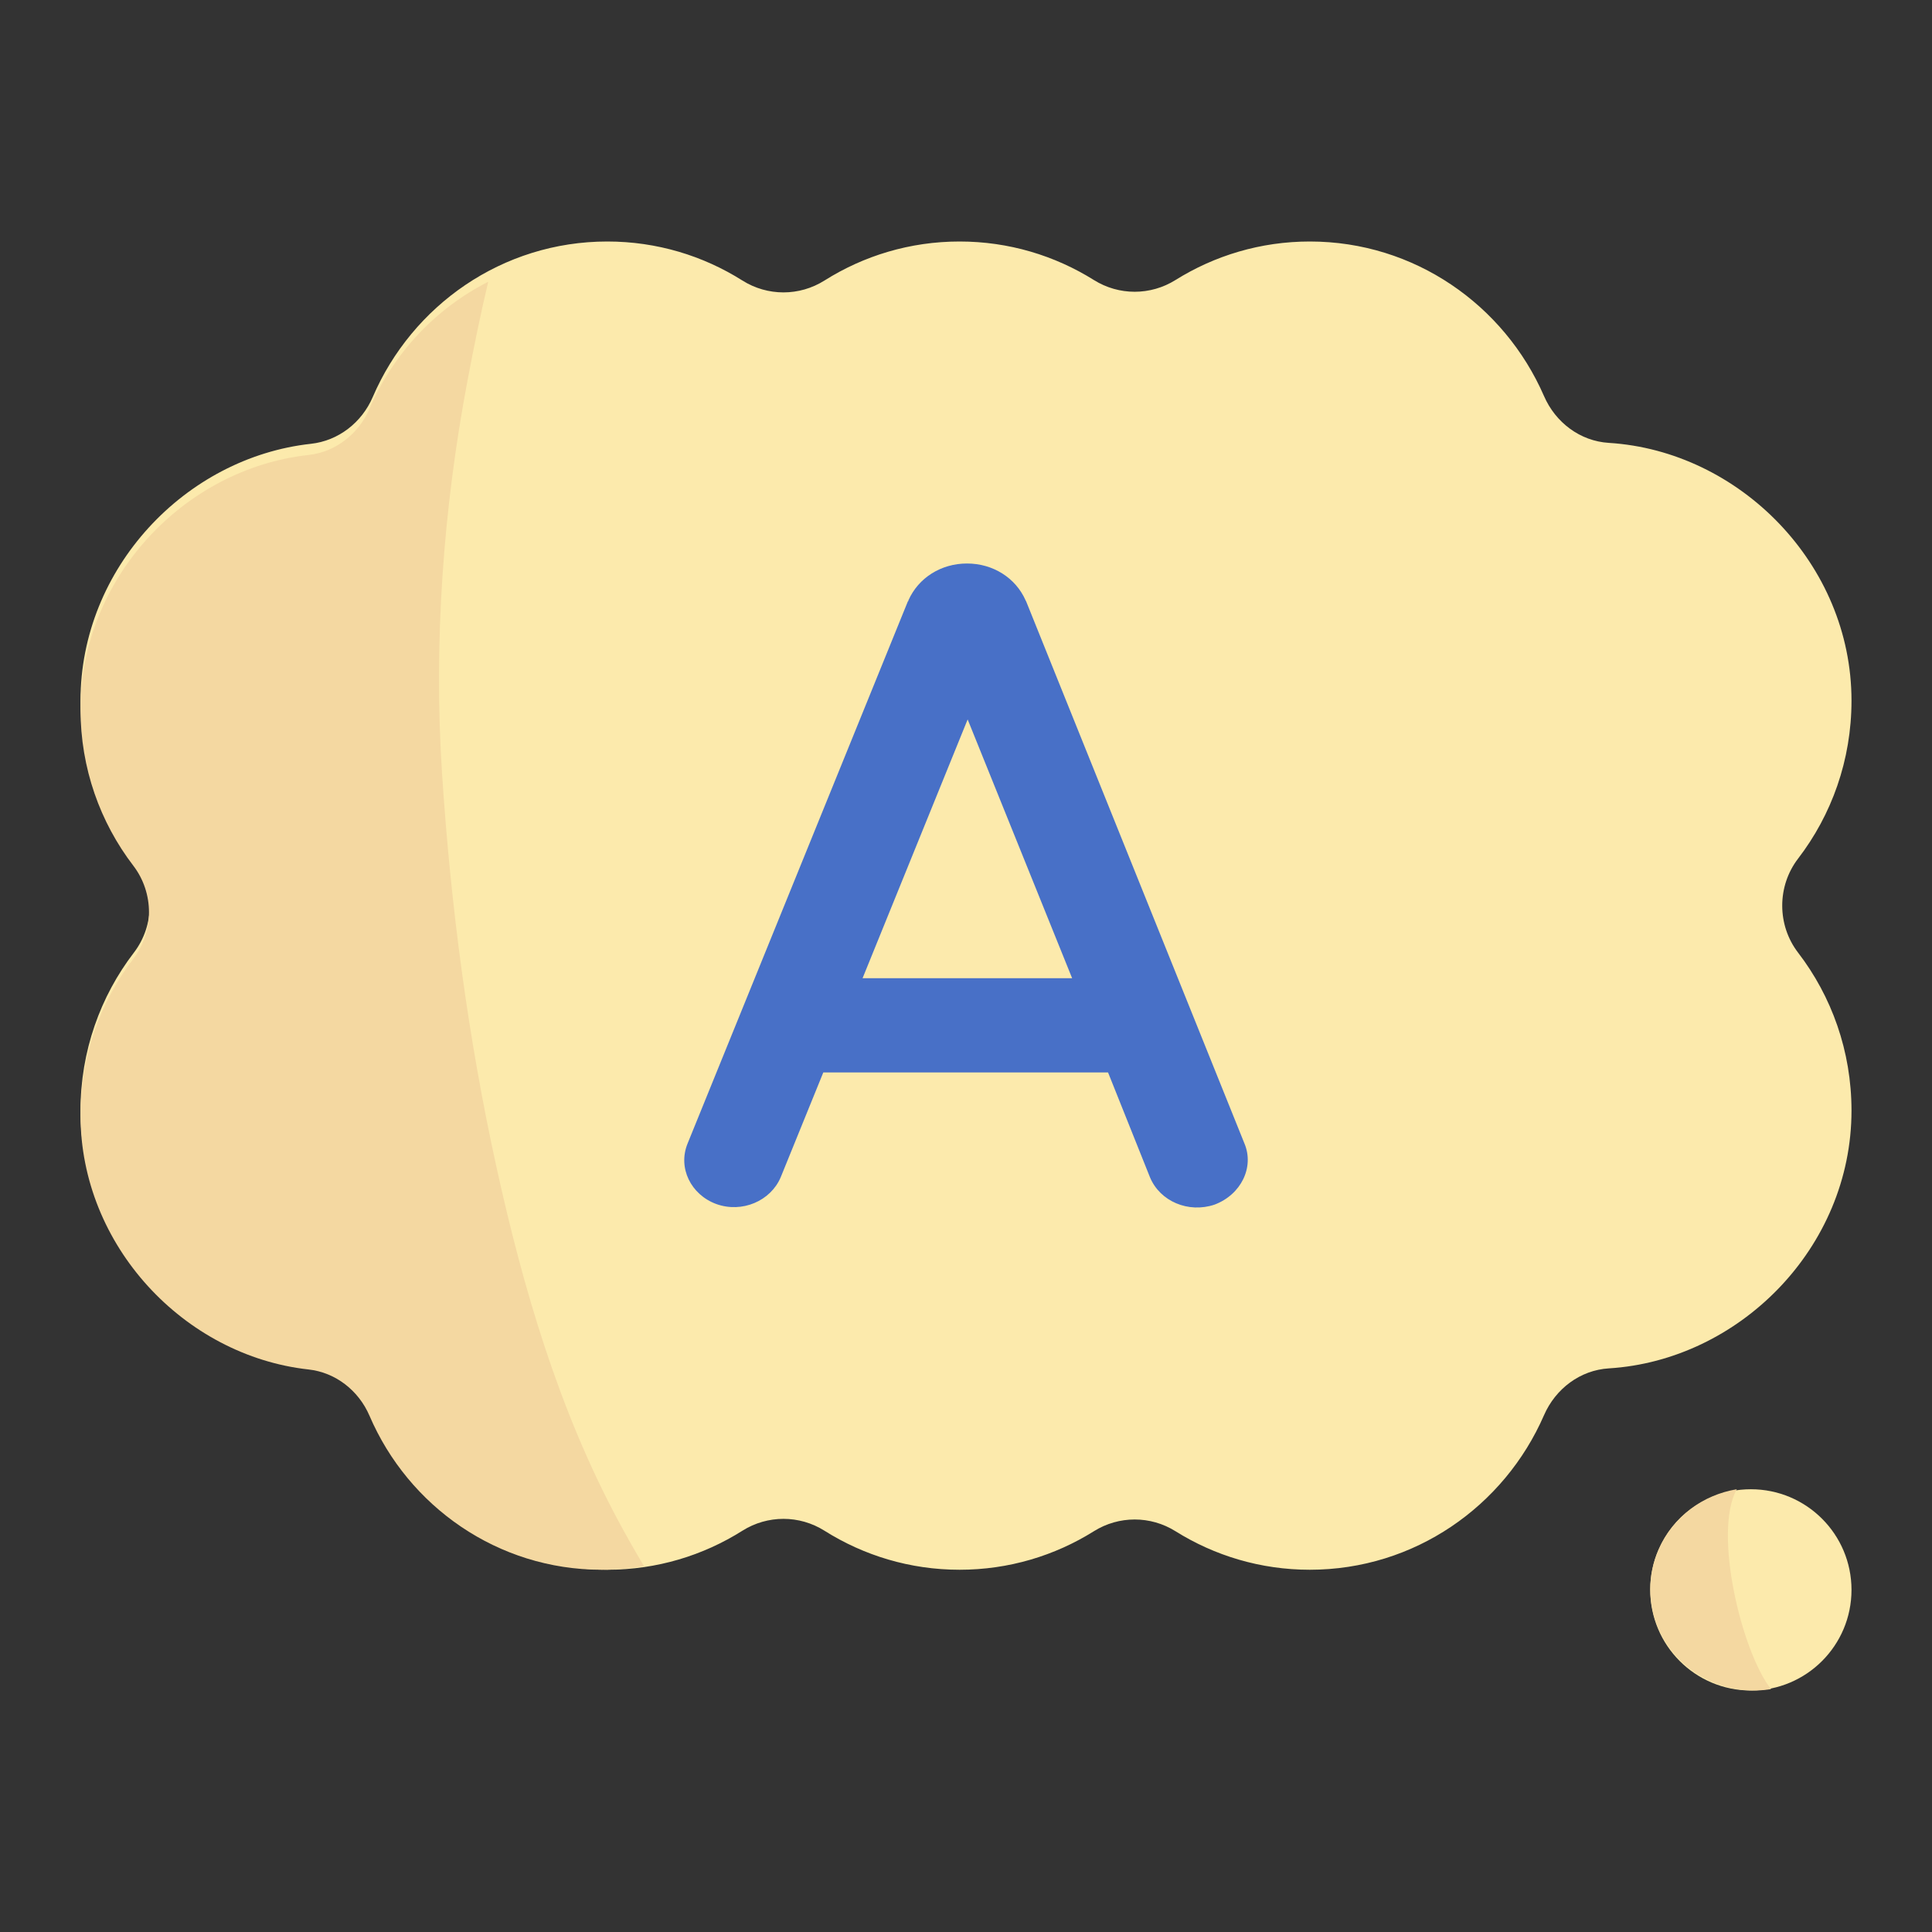
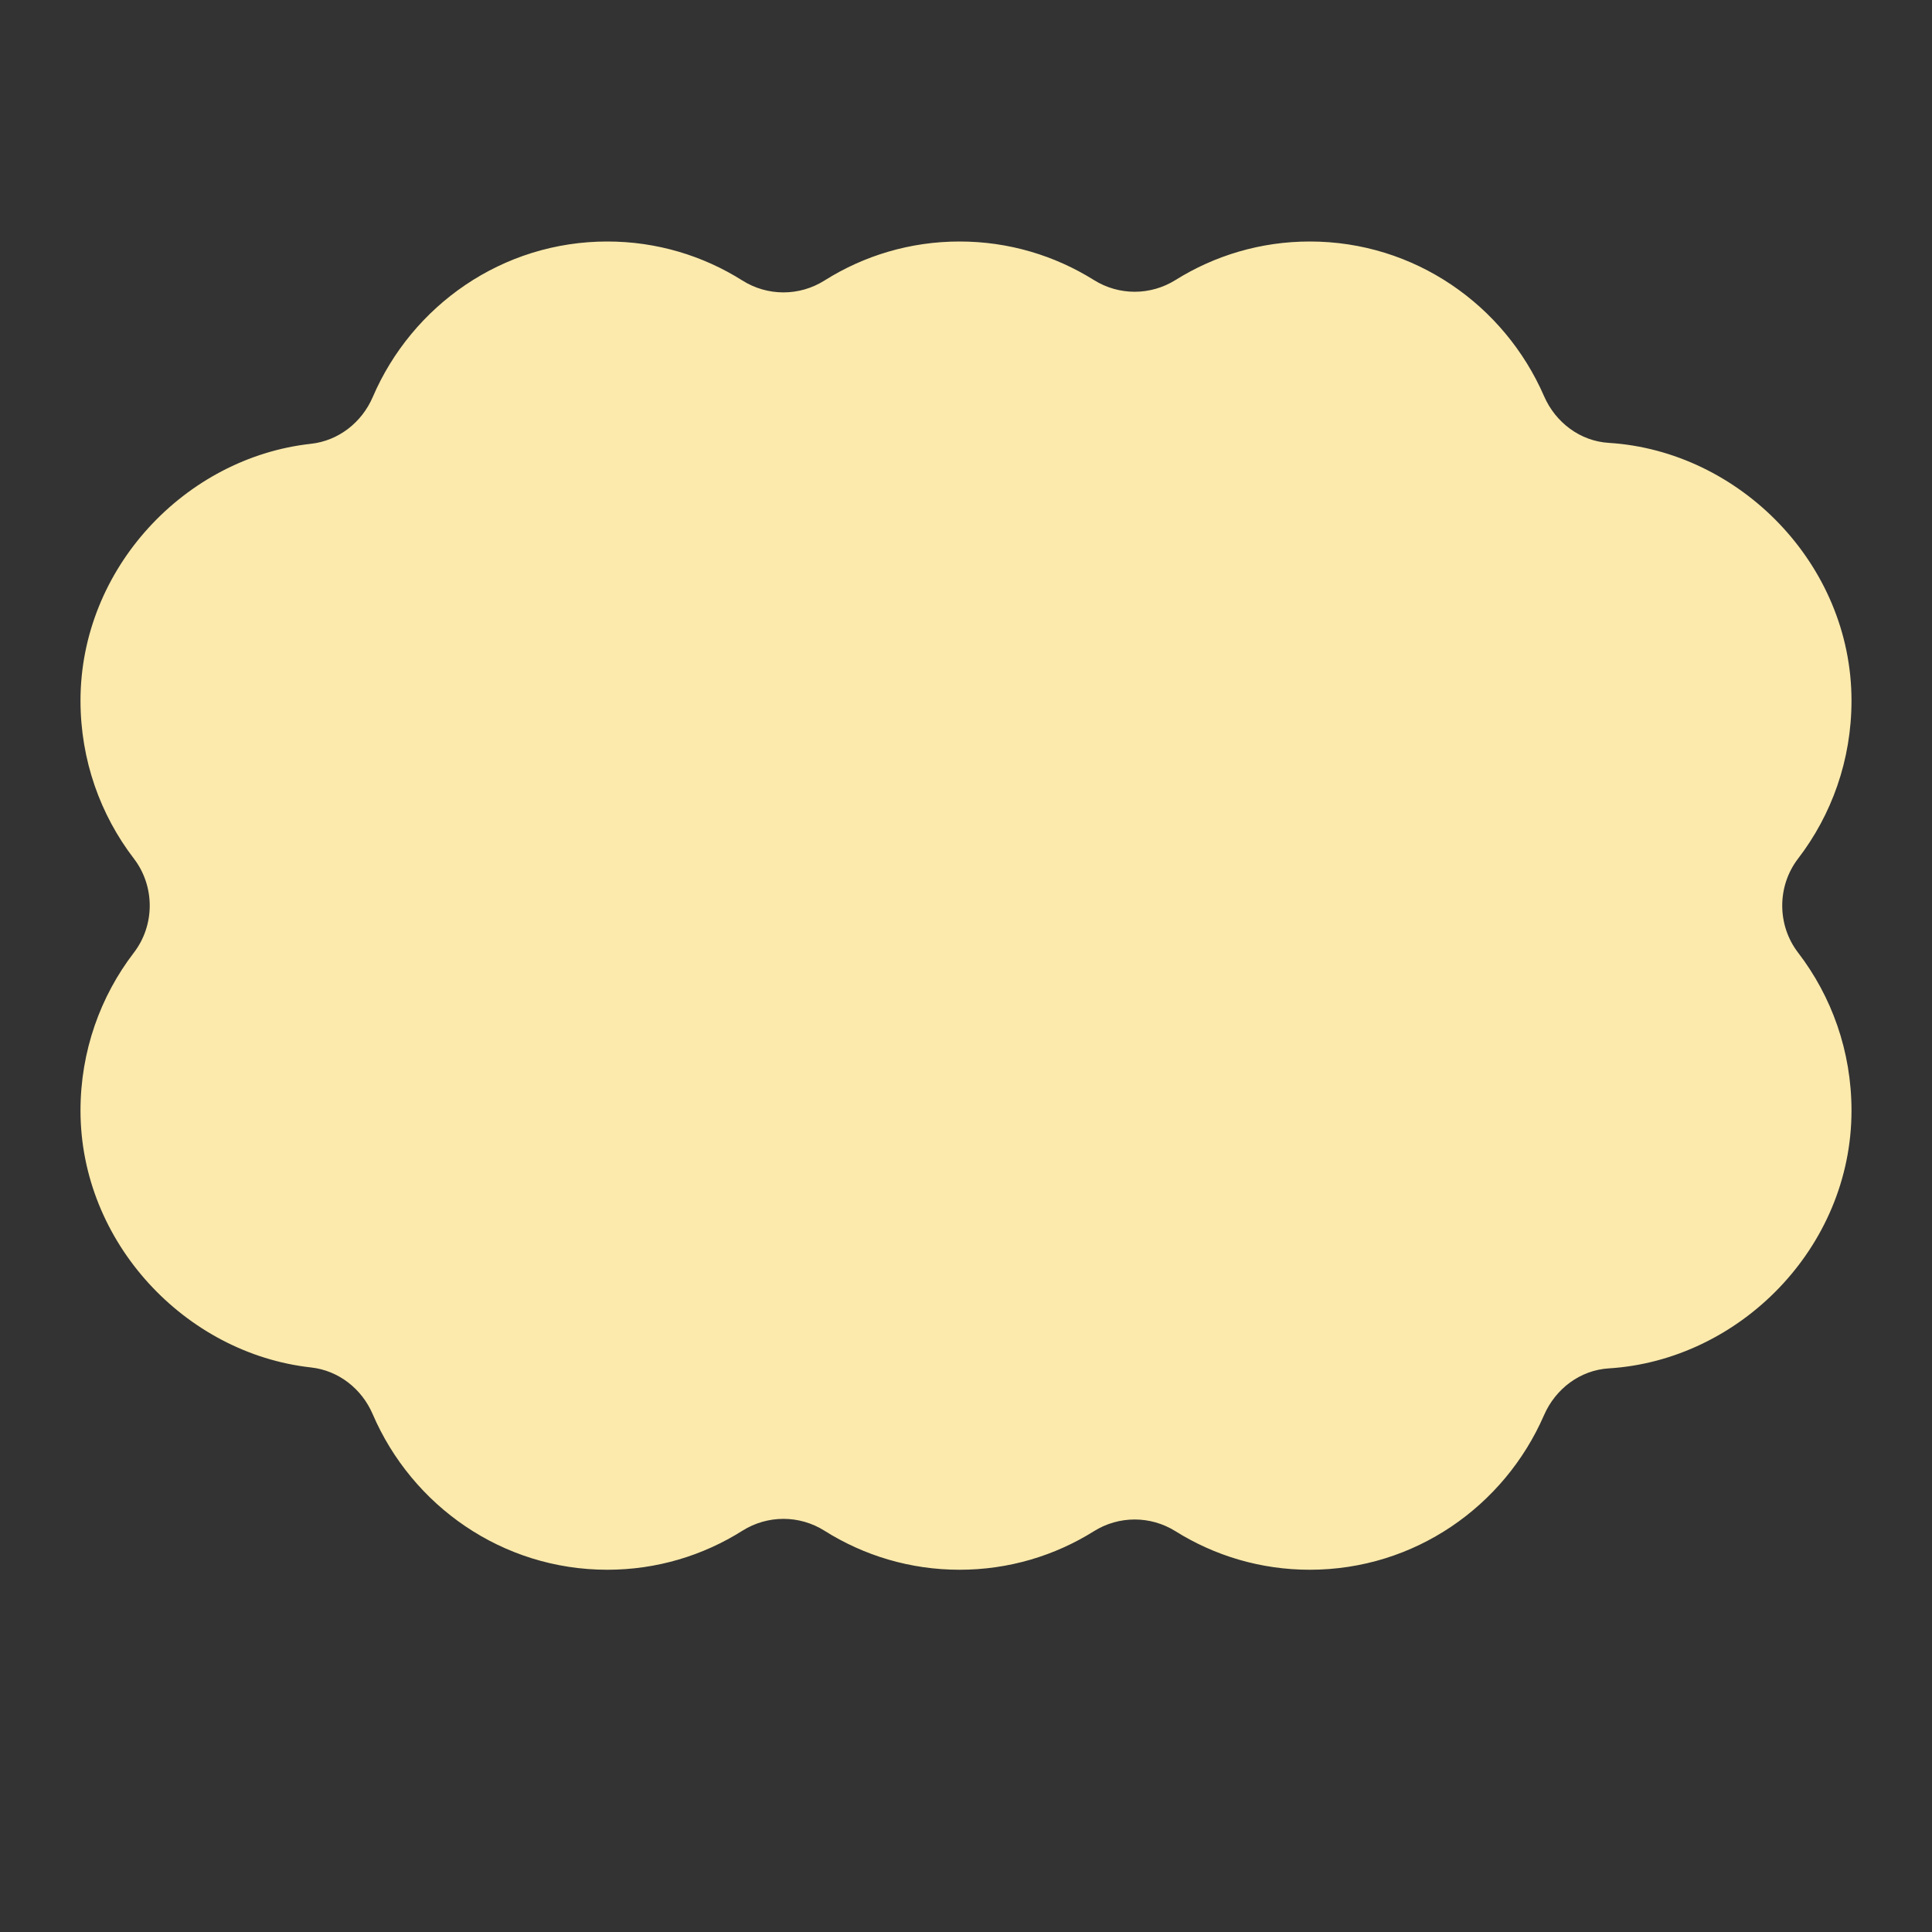
<svg xmlns="http://www.w3.org/2000/svg" width="48" height="48" viewBox="0 0 48 48" fill="none">
  <rect x="0" y="0" width="48" height="48" fill="#333333" stroke="none" />
  <path d="M44.672 23.667C44.148 22.983 44.148 22.017 44.672 21.333C45.505 20.248 46 18.886 46 17.407C46 14.012 43.214 11.204 39.969 11.003C39.258 10.959 38.646 10.498 38.36 9.839C37.376 7.579 35.142 6 32.542 6C31.317 6 30.175 6.351 29.205 6.957C28.583 7.346 27.799 7.346 27.177 6.957C26.208 6.351 25.065 6 23.841 6C22.608 6 21.459 6.355 20.485 6.969C19.86 7.363 19.07 7.363 18.444 6.969C17.471 6.355 16.321 6 15.089 6C12.479 6 10.238 7.59 9.261 9.864C8.988 10.499 8.407 10.951 7.726 11.026C4.602 11.369 2 14.12 2 17.407C2 18.886 2.495 20.248 3.327 21.333C3.851 22.017 3.851 22.983 3.327 23.667C2.495 24.752 2 26.114 2 27.593C2 30.865 4.603 33.628 7.728 33.974C8.408 34.049 8.988 34.501 9.26 35.136C10.238 37.409 12.479 39 15.089 39C16.321 39 17.471 38.645 18.444 38.031C19.07 37.637 19.86 37.637 20.485 38.031C21.459 38.645 22.608 39 23.841 39C25.065 39 26.208 38.65 27.177 38.043C27.799 37.654 28.583 37.654 29.205 38.043C30.175 38.65 31.318 39 32.542 39C35.142 39 37.376 37.422 38.36 35.161C38.647 34.502 39.259 34.041 39.97 33.997C43.21 33.797 46 31.003 46 27.593C46 26.114 45.505 24.752 44.672 23.667Z" fill="#FCEAAC" />
-   <path d="M43.5 42C44.881 42 46 40.881 46 39.5C46 38.119 44.881 37 43.5 37C42.119 37 41 38.119 41 39.5C41 40.881 42.119 42 43.5 42Z" fill="#FCEAAC" />
-   <path d="M15.353 37.769C13.879 35.016 12.996 32.009 12.328 28.965C11.626 25.765 11.196 22.495 10.983 19.225C10.771 15.977 11.01 12.656 11.614 9.462C11.768 8.645 11.936 7.816 12.13 7C10.817 7.667 9.768 8.785 9.18 10.154C8.91 10.782 8.336 11.23 7.663 11.304C4.573 11.644 2 14.367 2 17.622C2 19.087 2.49 20.435 3.313 21.509C3.831 22.186 3.831 23.143 3.313 23.819C2.49 24.894 2 26.242 2 27.706C2 30.946 4.574 33.682 7.664 34.024C8.337 34.098 8.91 34.546 9.18 35.174C10.146 37.425 12.362 39 14.943 39C15.304 39 15.656 38.969 16 38.91C15.776 38.535 15.56 38.155 15.353 37.769Z" fill="#F4D8A1" />
-   <path d="M43.149 37C42.313 37.139 41.565 37.676 41.208 38.494C40.648 39.773 41.257 41.252 42.568 41.798C43.037 41.993 43.532 42.042 44 41.966C43.27 41.038 42.557 38.068 43.149 37Z" fill="#F4D8A1" />
-   <path d="M30.918 28.41L25.496 14.945C25.496 14.93 25.48 14.93 25.48 14.914C25.232 14.356 24.67 14 24.025 14C23.38 14 22.818 14.356 22.57 14.914C22.57 14.93 22.57 14.93 22.554 14.945L17.083 28.41C16.835 29.015 17.165 29.681 17.794 29.913C18.438 30.146 19.149 29.836 19.397 29.247L20.455 26.644H27.529L28.57 29.247C28.819 29.851 29.529 30.146 30.174 29.929C30.835 29.681 31.166 28.999 30.918 28.41ZM21.43 24.304L24.041 17.874L26.637 24.304H21.43Z" fill="#4870C7" />
</svg>